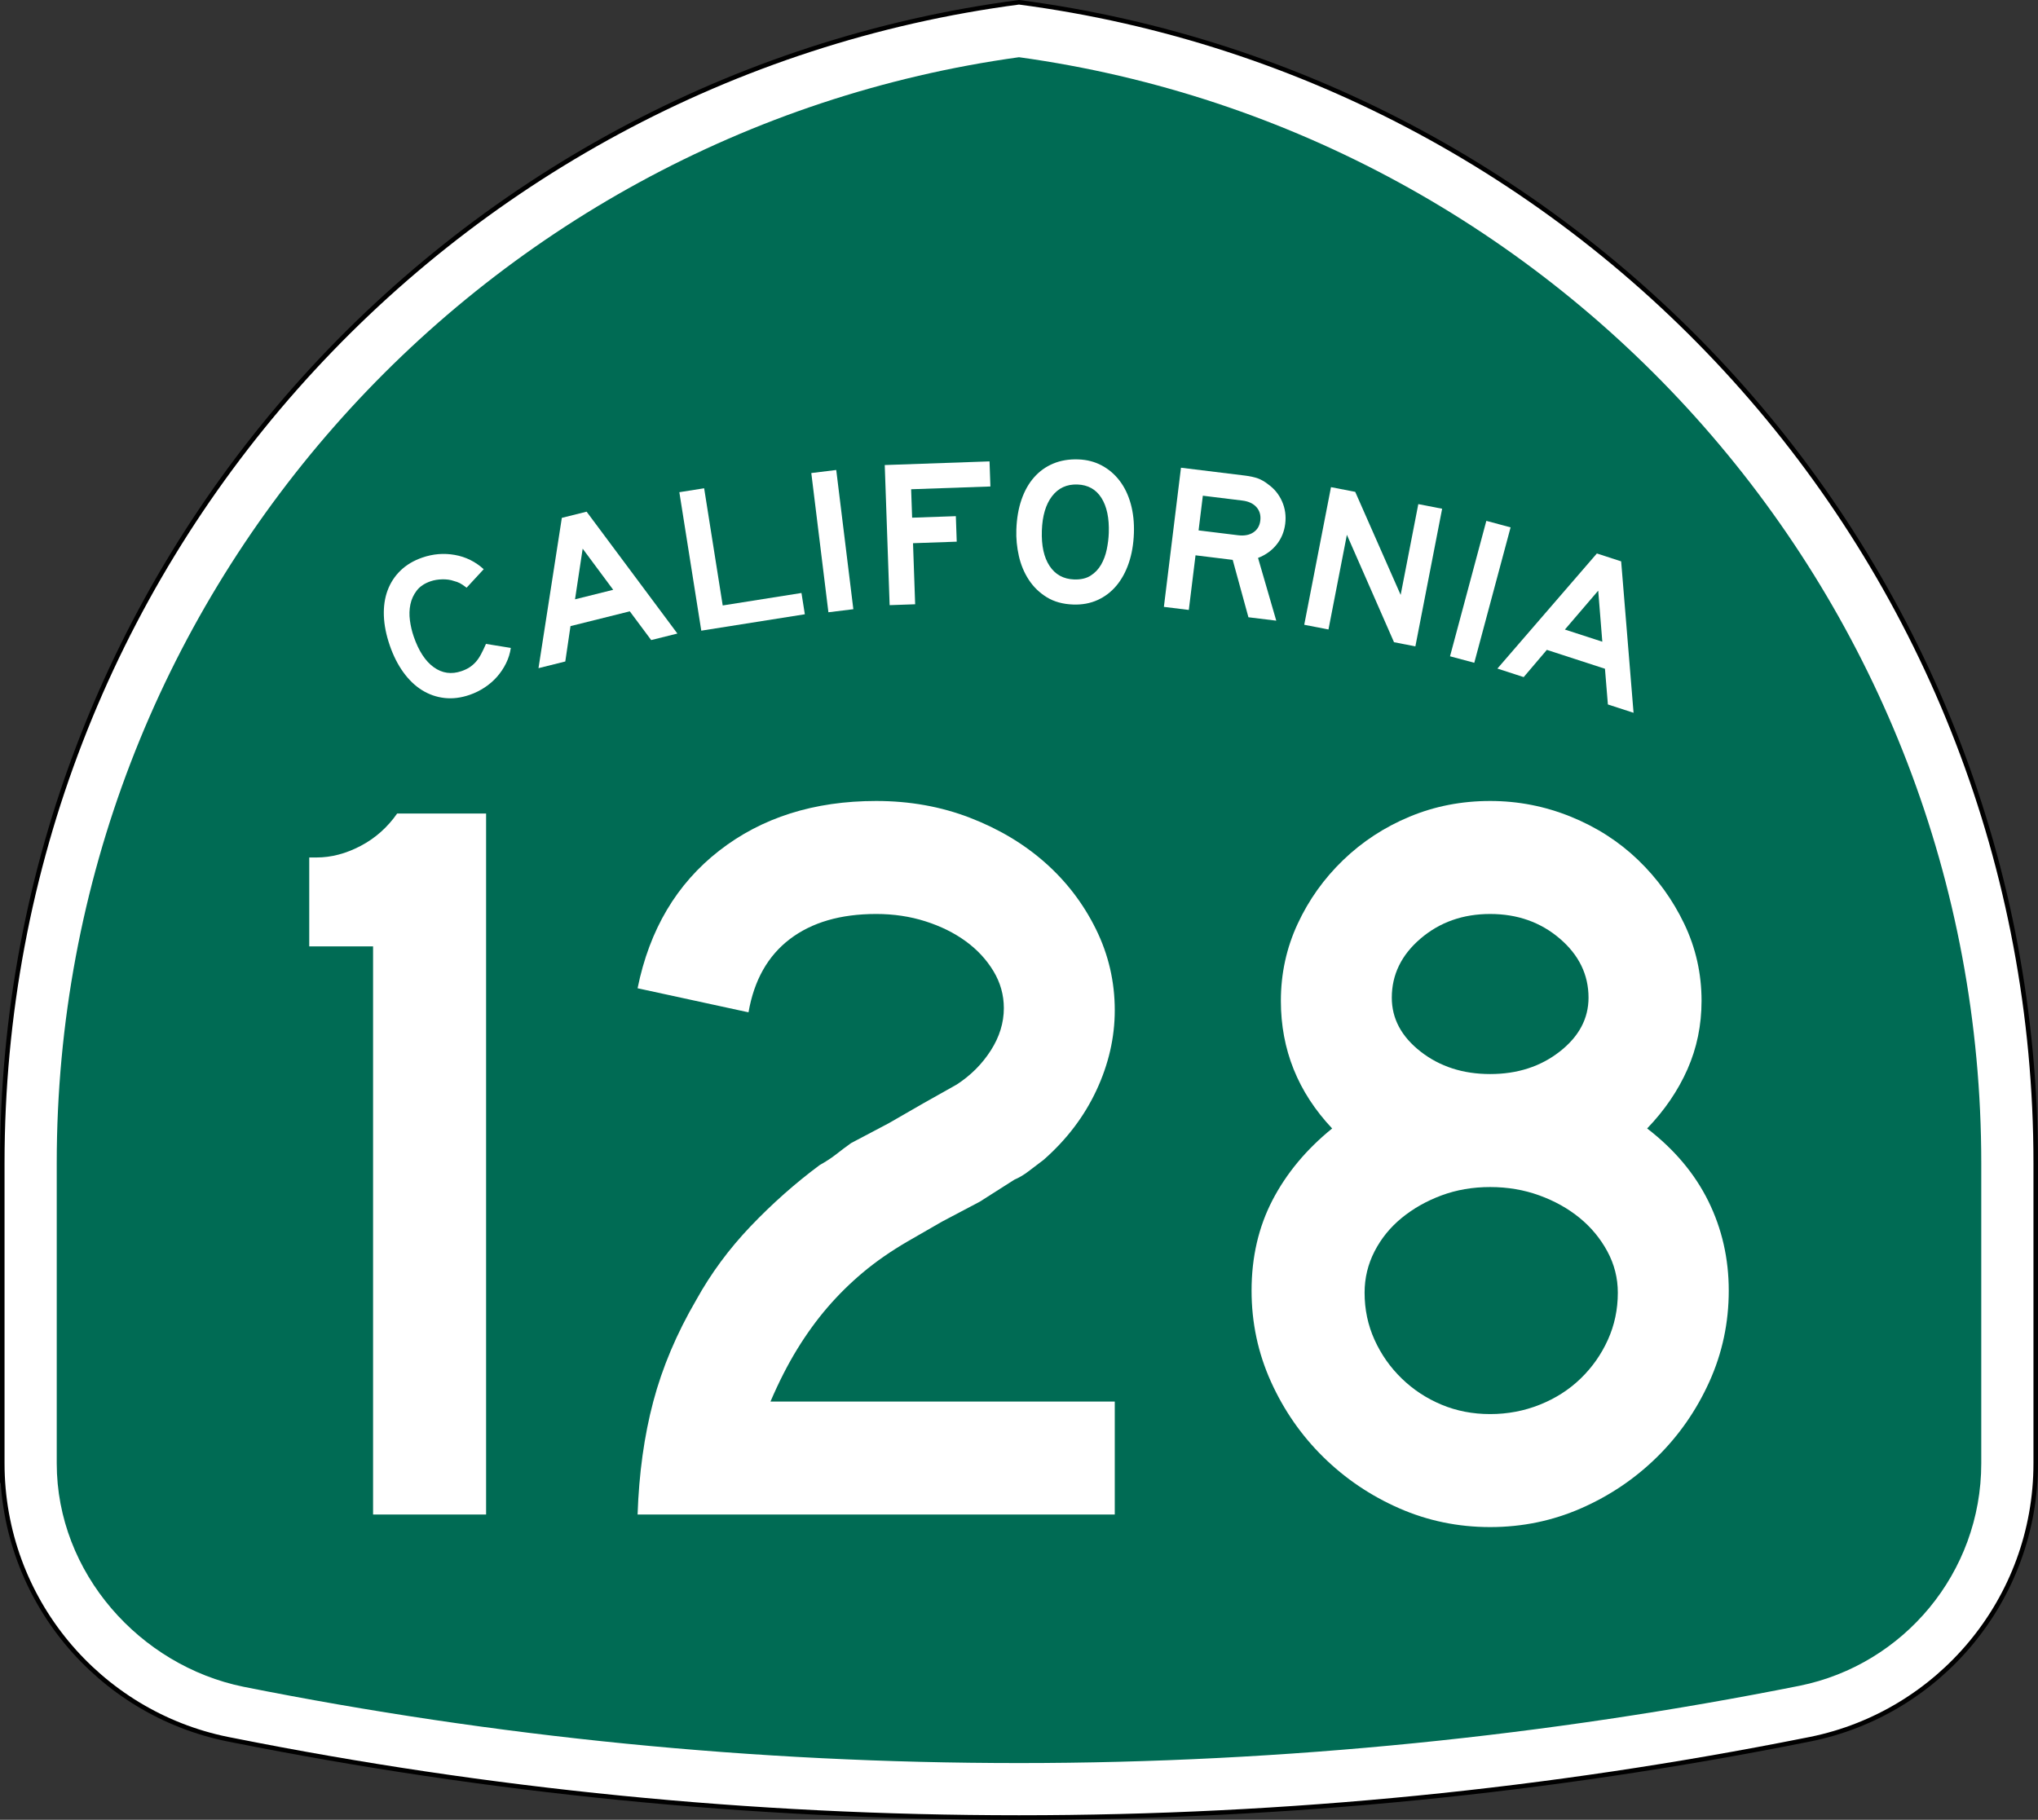
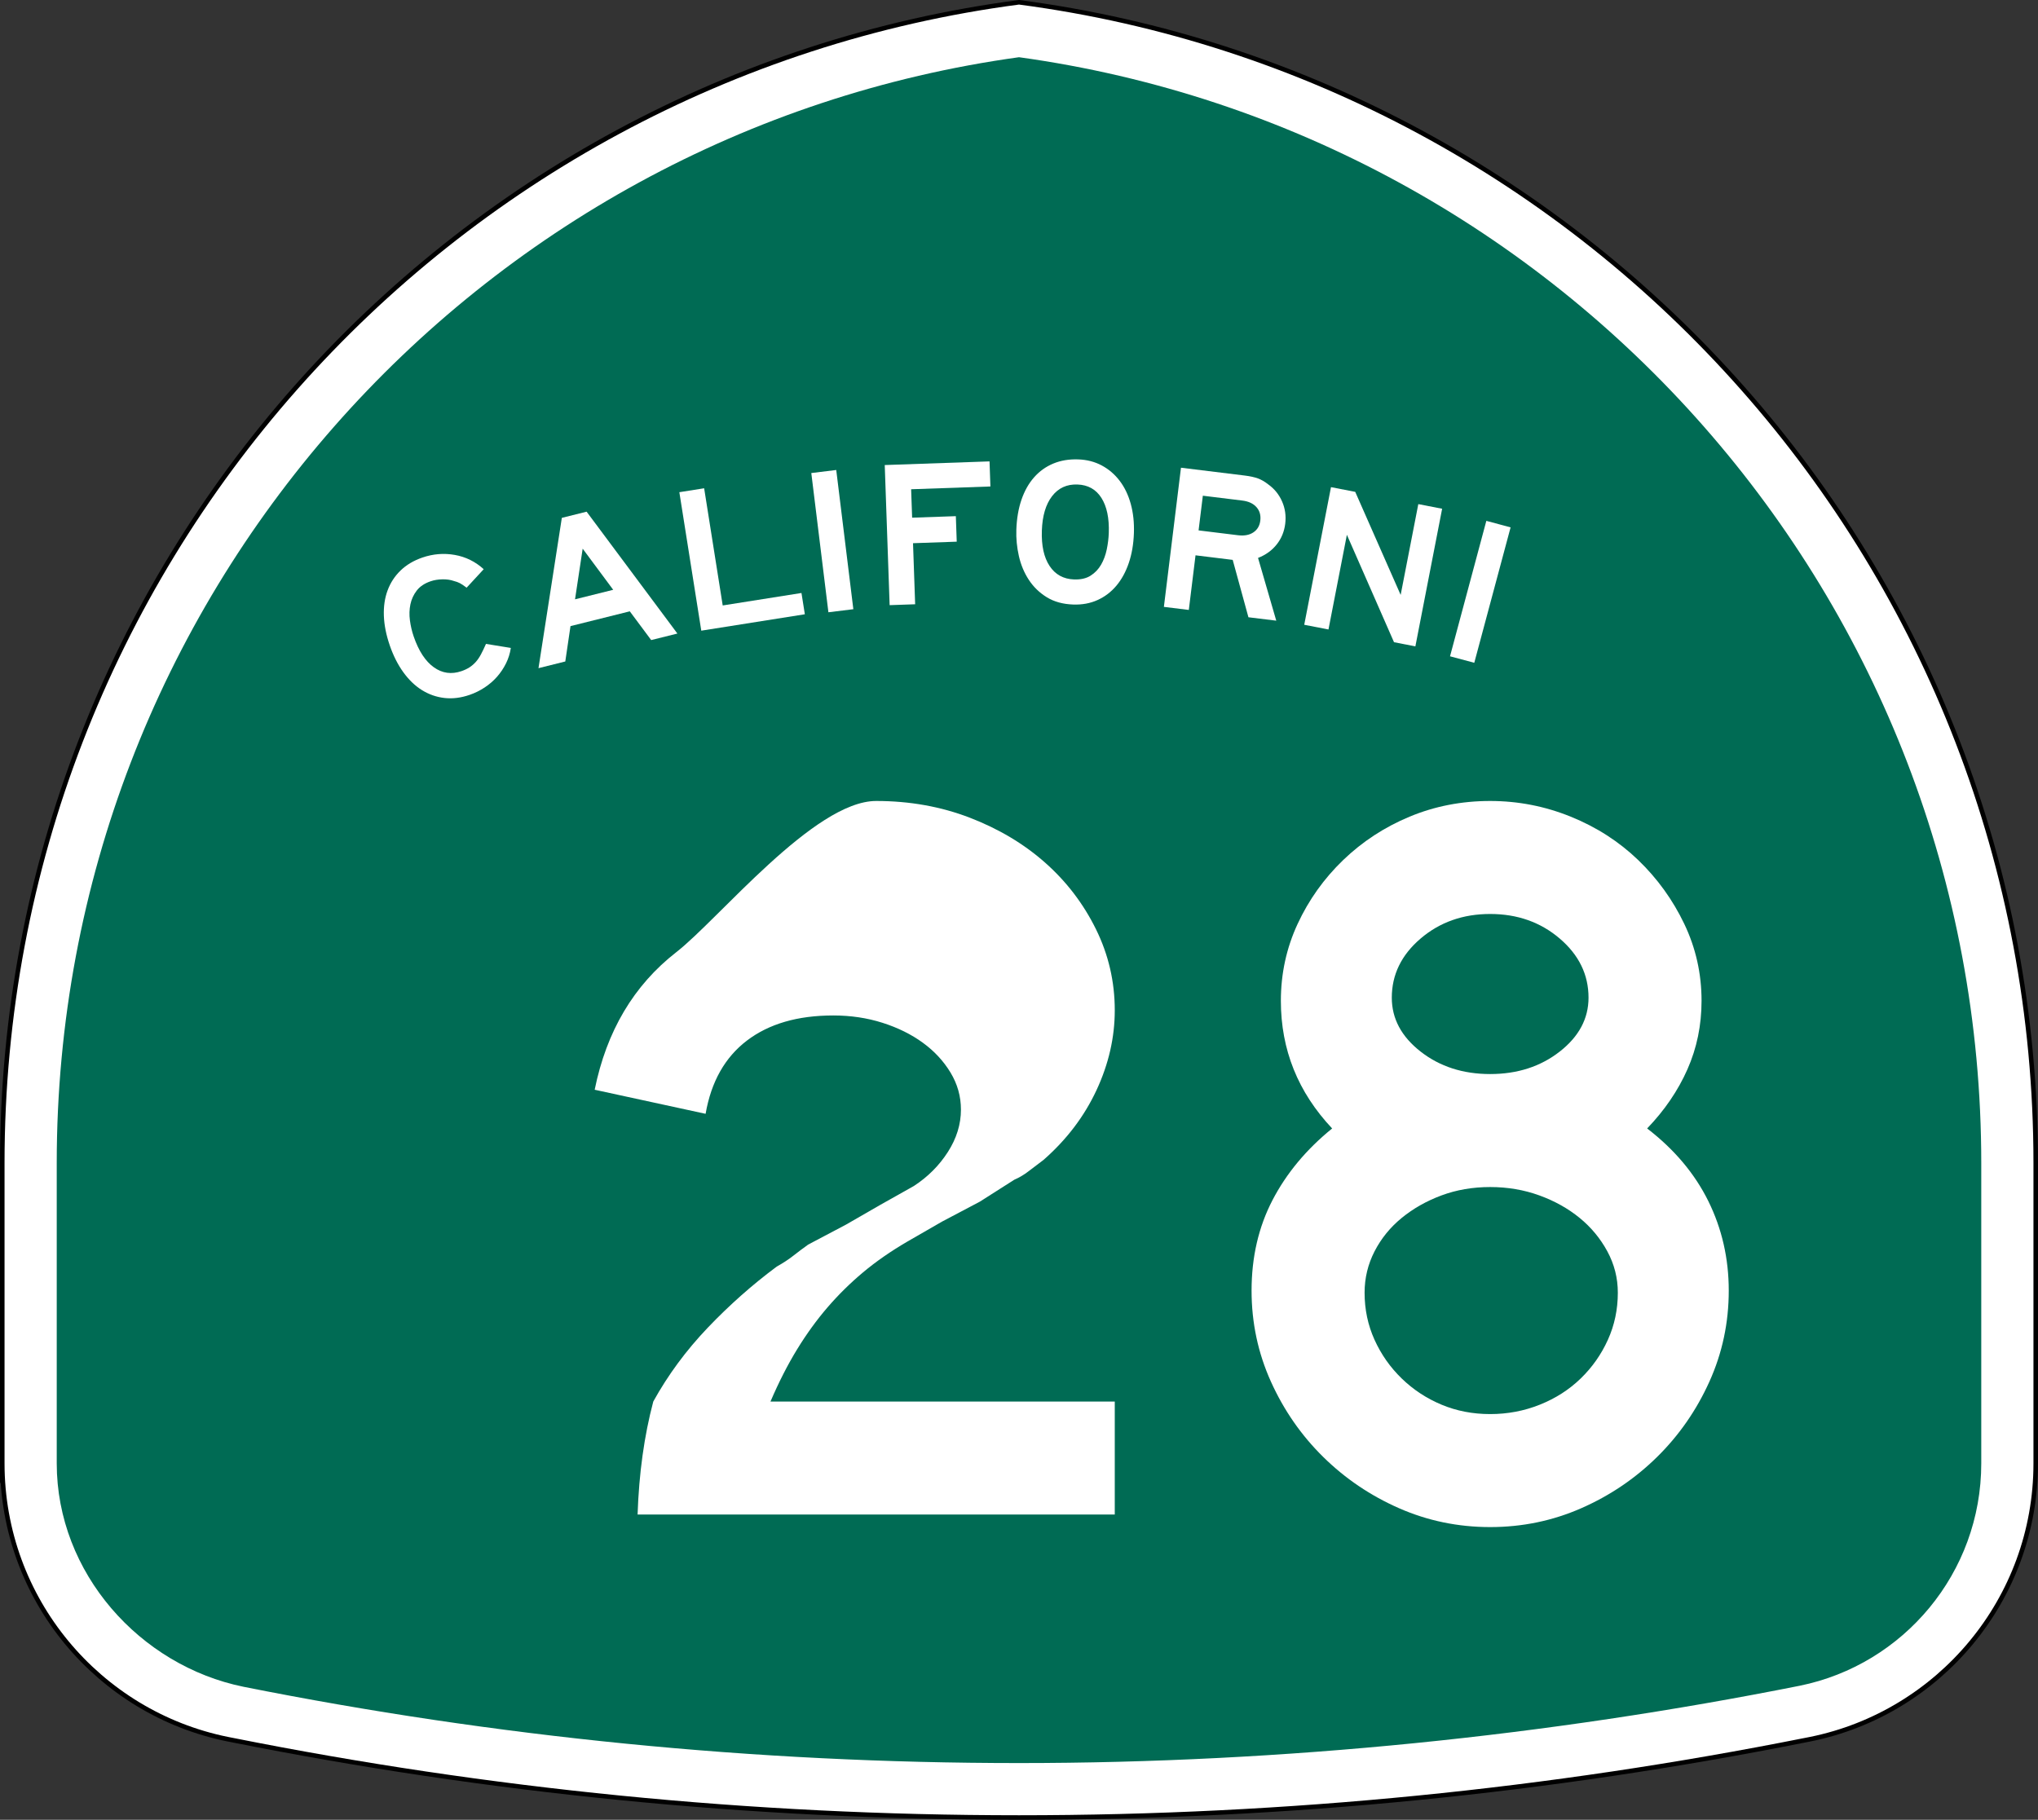
<svg xmlns="http://www.w3.org/2000/svg" version="1.1" id="Layer_1" width="449" height="401" viewBox="0 0 449 401" overflow="visible" enable-background="new 0 0 449 401" xml:space="preserve">
  <rect x="0" y="0" width="449" height="401" fill="#333333" stroke="none" />
  <g>
    <g>
      <path fill-rule="evenodd" clip-rule="evenodd" fill="#FFFFFF" d="M0.5,256.279    C0.5,125.314,98.078,17.143,224.5,0.5c126.422,16.643,224,124.814,224,255.779v66.182    c0,29.997-21.301,55.017-49.603,60.761l-0.174,0.035l-0.173,0.034L398.375,383.326    l-0.184,0.037l-0.184,0.035l-0.182,0.035l-0.185,0.035    C341.573,394.644,283.707,400.5,224.5,400.5s-117.073-5.856-173.142-17.031l-0.184-0.035    l-0.182-0.035l-0.183-0.035l-0.185-0.037l-0.175-0.035l-0.173-0.034l-0.174-0.035    C21.801,377.478,0.5,352.458,0.5,322.461C0.5,288.219,0.5,387.246,0.5,256.279z" />
      <path fill-rule="evenodd" clip-rule="evenodd" fill="none" stroke="#000000" stroke-linecap="round" stroke-linejoin="round" stroke-miterlimit="3.864" d="    M0.5,256.279C0.5,125.314,98.078,17.143,224.5,0.5c126.422,16.643,224,124.814,224,255.779    v66.182c0,29.997-21.301,55.017-49.603,60.761l-0.174,0.035l-0.173,0.034    L398.375,383.326l-0.184,0.037l-0.184,0.035l-0.182,0.035l-0.185,0.035    C341.573,394.644,283.707,400.5,224.5,400.5s-117.073-5.856-173.142-17.031l-0.184-0.035    l-0.182-0.035l-0.183-0.035l-0.185-0.037l-0.175-0.035l-0.173-0.034l-0.174-0.035    C21.801,377.478,0.5,352.458,0.5,322.461C0.5,288.219,0.5,387.246,0.5,256.279z" />
    </g>
    <g>
      <path fill-rule="evenodd" clip-rule="evenodd" fill="#006B54" d="M224.5,12.608    c119.768,16.551,212,119.348,212,243.671v66.182c0,24.177-17.171,44.369-39.989,49    C341.202,382.484,282.904,388.5,224.5,388.5c-58.405,0-115.531-5.785-170.84-16.808    C30.85,367.055,12.5,346.632,12.5,322.461v-66.182    C12.5,131.956,104.731,29.159,224.5,12.608z" />
    </g>
    <g>
      <g>
        <g>
          <path fill-rule="evenodd" clip-rule="evenodd" fill="#FFFFFF" d="M112.542,142.774      c-0.173,1.197-0.529,2.336-1.067,3.416s-1.199,2.063-1.983,2.951      c-0.783,0.888-1.692,1.672-2.725,2.353c-1.034,0.681-2.132,1.222-3.294,1.622      c-1.918,0.661-3.766,0.89-5.542,0.689s-3.43-0.778-4.96-1.729      c-1.53-0.953-2.902-2.269-4.114-3.948c-1.212-1.679-2.209-3.652-2.989-5.92      c-0.791-2.296-1.223-4.472-1.297-6.527c-0.073-2.055,0.202-3.922,0.827-5.6      c0.625-1.679,1.578-3.136,2.859-4.374c1.281-1.237,2.88-2.187,4.798-2.847      c2.354-0.811,4.734-1.005,7.14-0.581s4.53,1.472,6.374,3.146l-3.766,4.076      c-0.617-0.47-1.114-0.803-1.49-0.999c-0.376-0.195-0.812-0.354-1.31-0.476      c-0.742-0.265-1.588-0.388-2.541-0.368c-0.952,0.019-1.821,0.164-2.605,0.434      c-1.337,0.46-2.354,1.144-3.049,2.05s-1.16,1.919-1.392,3.039      c-0.232,1.121-0.267,2.295-0.104,3.523c0.163,1.228,0.439,2.409,0.829,3.542      c1.101,3.197,2.579,5.46,4.435,6.788c1.855,1.329,3.887,1.612,6.096,0.852      c0.669-0.23,1.249-0.503,1.742-0.819c0.493-0.316,0.946-0.7,1.359-1.151      c0.414-0.451,0.8-1.006,1.158-1.666c0.358-0.66,0.736-1.448,1.136-2.366      L112.542,142.774z" />
        </g>
        <g>
          <path fill-rule="evenodd" clip-rule="evenodd" fill="#FFFFFF" d="M143.467,141.042l-4.715-6.333      L125.688,137.967l-1.146,7.793l-5.905,1.473l5.143-33.121l5.458-1.361      l20.001,26.853L143.467,141.042z M128.371,120.903L126.687,132.062l8.411-2.097      L128.371,120.903z" />
        </g>
        <g>
          <polygon fill-rule="evenodd" clip-rule="evenodd" fill="#FFFFFF" points="154.502,138.971 149.669,108.458       155.134,107.593 159.224,133.415 176.575,130.667 177.318,135.357     " />
        </g>
        <g>
          <rect x="167.956" y="116.374" transform="matrix(0.122 0.993 -0.993 0.122 279.304 -77.415)" fill-rule="evenodd" clip-rule="evenodd" fill="#FFFFFF" width="30.894" height="5.533" />
        </g>
        <g>
          <polygon fill-rule="evenodd" clip-rule="evenodd" fill="#FFFFFF" points="200.736,107.809 200.955,114.075       210.586,113.739 210.782,119.361 201.151,119.697 201.621,133.153 195.999,133.35       194.921,102.475 218.008,101.669 218.201,107.198     " />
        </g>
        <g>
          <path fill-rule="evenodd" clip-rule="evenodd" fill="#FFFFFF" d="M249.815,117.484      c-0.085,2.427-0.461,4.621-1.13,6.582c-0.668,1.96-1.58,3.628-2.734,5.002      c-1.156,1.375-2.538,2.426-4.147,3.154c-1.609,0.728-3.397,1.058-5.363,0.989      c-2.273-0.079-4.216-0.616-5.826-1.61c-1.611-0.995-2.928-2.271-3.95-3.829      c-1.021-1.559-1.753-3.307-2.193-5.244c-0.439-1.938-0.626-3.874-0.558-5.81      c0.086-2.458,0.462-4.659,1.13-6.604c0.668-1.945,1.594-3.589,2.779-4.932      c1.186-1.343,2.597-2.355,4.235-3.036c1.639-0.681,3.472-0.986,5.499-0.915      c1.904,0.066,3.627,0.511,5.168,1.334c1.539,0.822,2.854,1.945,3.941,3.367      c1.089,1.422,1.906,3.119,2.452,5.091S249.896,115.15,249.815,117.484z       M244.281,117.43c0.113-3.256-0.428-5.828-1.623-7.715s-2.959-2.872-5.295-2.953      c-2.334-0.082-4.193,0.776-5.58,2.574c-1.385,1.797-2.135,4.323-2.248,7.58      c-0.116,3.318,0.454,5.921,1.711,7.811c1.257,1.89,3.053,2.875,5.387,2.957      c1.476,0.051,2.692-0.229,3.651-0.841c0.96-0.612,1.726-1.416,2.299-2.411      s0.989-2.111,1.247-3.348C244.089,119.845,244.239,118.628,244.281,117.43z" />
        </g>
        <g>
          <path fill-rule="evenodd" clip-rule="evenodd" fill="#FFFFFF" d="M275.047,136.017l-3.465-12.644      l-8.191-1.006l-1.479,12.036l-5.492-0.674l3.766-30.664l14.096,1.731      c1.129,0.139,2.079,0.348,2.85,0.628c0.771,0.281,1.523,0.713,2.256,1.299      c1.367,0.973,2.391,2.229,3.068,3.768c0.678,1.539,0.911,3.178,0.697,4.917      c-0.213,1.739-0.842,3.265-1.887,4.577c-1.043,1.312-2.41,2.298-4.102,2.957      l4.016,13.826L275.047,136.017z M277.66,114.735      c0.146-1.19-0.135-2.185-0.842-2.983c-0.707-0.8-1.746-1.283-3.119-1.452      l-8.696-1.067L264.064,116.875l8.695,1.068c1.373,0.168,2.498-0.042,3.377-0.63      C277.014,116.723,277.521,115.864,277.66,114.735z" />
        </g>
        <g>
          <polygon fill-rule="evenodd" clip-rule="evenodd" fill="#FFFFFF" points="307.121,141.516 296.738,117.844       292.682,138.709 287.342,137.671 293.236,107.346 298.576,108.384 308.584,131.091       312.473,111.085 317.723,112.105 311.828,142.431     " />
        </g>
        <g>
          <rect x="310.752" y="127.644" transform="matrix(-0.259 0.966 -0.966 -0.259 536.594 -150.92)" fill-rule="evenodd" clip-rule="evenodd" fill="#FFFFFF" width="30.894" height="5.532" />
        </g>
        <g>
-           <path fill-rule="evenodd" clip-rule="evenodd" fill="#FFFFFF" d="M354.24,155.231l-0.644-7.869      l-12.805-4.161l-5.103,6.002l-5.788-1.881l21.913-25.363l5.35,1.738      l2.732,33.371L354.24,155.231z M352.109,130.153l-7.342,8.571l8.244,2.679      L352.109,130.153z" />
-         </g>
+           </g>
      </g>
    </g>
  </g>
  <g>
-     <path fill-rule="evenodd" clip-rule="evenodd" fill="#FFFFFF" d="M82.194,333.733v-125.188H68.131V188.95   h1.614c3.228,0,6.455-0.845,9.683-2.536c3.228-1.691,5.917-4.073,8.069-7.147   h19.597v154.467H82.194z" />
-     <path fill-rule="evenodd" clip-rule="evenodd" fill="#FFFFFF" d="M140.469,333.733   c0.308-9.068,1.46-17.368,3.458-24.899s5.149-14.985,9.452-22.363   c3.228-5.84,7.224-11.258,11.989-16.253s9.836-9.491,15.216-13.487   c1.383-0.769,2.613-1.575,3.689-2.421c1.076-0.845,2.152-1.651,3.228-2.421   l8.3-4.38l7.608-4.381l7.377-4.149c3.074-1.998,5.571-4.496,7.493-7.493   c1.921-2.997,2.882-6.109,2.882-9.337c0-2.92-0.769-5.648-2.306-8.185   s-3.573-4.726-6.109-6.57s-5.495-3.305-8.876-4.381   c-3.381-1.075-6.994-1.613-10.836-1.613c-7.838,0-14.179,1.845-19.02,5.533   c-4.842,3.688-7.877,9.067-9.106,16.138l-24.438-5.303   c2.613-12.91,8.607-23.016,17.983-30.316S179.355,176.5,193.034,176.5   c7.377,0,14.255,1.229,20.634,3.688c6.378,2.459,11.912,5.764,16.599,9.914   c4.688,4.149,8.415,9.029,11.182,14.64c2.767,5.609,4.15,11.565,4.15,17.867   c0,5.994-1.346,11.873-4.035,17.637s-6.57,10.875-11.643,15.332   c-1.229,0.922-2.344,1.768-3.343,2.536s-2.036,1.383-3.113,1.844l-7.608,4.842   l-8.3,4.38l-7.608,4.381c-3.688,2.152-6.955,4.419-9.798,6.801   c-2.843,2.383-5.456,4.957-7.838,7.724s-4.611,5.841-6.686,9.222   c-2.075,3.382-4.035,7.225-5.879,11.527h75.851v24.899H140.469z" />
+     <path fill-rule="evenodd" clip-rule="evenodd" fill="#FFFFFF" d="M140.469,333.733   c0.308-9.068,1.46-17.368,3.458-24.899c3.228-5.84,7.224-11.258,11.989-16.253s9.836-9.491,15.216-13.487   c1.383-0.769,2.613-1.575,3.689-2.421c1.076-0.845,2.152-1.651,3.228-2.421   l8.3-4.38l7.608-4.381l7.377-4.149c3.074-1.998,5.571-4.496,7.493-7.493   c1.921-2.997,2.882-6.109,2.882-9.337c0-2.92-0.769-5.648-2.306-8.185   s-3.573-4.726-6.109-6.57s-5.495-3.305-8.876-4.381   c-3.381-1.075-6.994-1.613-10.836-1.613c-7.838,0-14.179,1.845-19.02,5.533   c-4.842,3.688-7.877,9.067-9.106,16.138l-24.438-5.303   c2.613-12.91,8.607-23.016,17.983-30.316S179.355,176.5,193.034,176.5   c7.377,0,14.255,1.229,20.634,3.688c6.378,2.459,11.912,5.764,16.599,9.914   c4.688,4.149,8.415,9.029,11.182,14.64c2.767,5.609,4.15,11.565,4.15,17.867   c0,5.994-1.346,11.873-4.035,17.637s-6.57,10.875-11.643,15.332   c-1.229,0.922-2.344,1.768-3.343,2.536s-2.036,1.383-3.113,1.844l-7.608,4.842   l-8.3,4.38l-7.608,4.381c-3.688,2.152-6.955,4.419-9.798,6.801   c-2.843,2.383-5.456,4.957-7.838,7.724s-4.611,5.841-6.686,9.222   c-2.075,3.382-4.035,7.225-5.879,11.527h75.851v24.899H140.469z" />
    <path fill-rule="evenodd" clip-rule="evenodd" fill="#FFFFFF" d="M380.869,284.396   c0,7.07-1.422,13.756-4.266,20.058s-6.686,11.835-11.527,16.6   s-10.413,8.53-16.715,11.296C342.06,335.117,335.374,336.5,328.304,336.5   s-13.757-1.383-20.058-4.15c-6.302-2.766-11.873-6.531-16.715-11.296   s-8.684-10.298-11.527-16.6s-4.266-12.987-4.266-20.058   c0-7.378,1.537-14.025,4.611-19.942s7.455-11.182,13.142-15.793   c-7.532-7.992-11.297-17.367-11.297-28.126c0-5.995,1.229-11.643,3.688-16.945   s5.803-9.991,10.029-14.064s9.105-7.262,14.639-9.568   C316.084,177.653,322.002,176.5,328.304,176.5c6.147,0,12.065,1.153,17.752,3.458   c5.687,2.306,10.644,5.495,14.87,9.568s7.608,8.761,10.145,14.064   c2.535,5.303,3.804,10.95,3.804,16.945c0,5.379-1.037,10.412-3.112,15.101   c-2.074,4.688-5.033,9.029-8.876,13.025c5.994,4.611,10.489,9.952,13.487,16.023   C379.37,270.756,380.869,277.326,380.869,284.396z M349.975,219.843   c0-5.071-2.113-9.414-6.34-13.026c-4.227-3.611-9.336-5.417-15.331-5.417   c-5.994,0-11.104,1.806-15.331,5.417c-4.227,3.612-6.34,7.955-6.34,13.026   c0,4.611,2.113,8.569,6.34,11.874c4.227,3.304,9.337,4.956,15.331,4.956   c5.995,0,11.104-1.652,15.331-4.956C347.861,228.412,349.975,224.454,349.975,219.843   z M356.43,284.857c0-3.228-0.768-6.264-2.305-9.106   c-1.537-2.844-3.574-5.303-6.109-7.378c-2.536-2.074-5.495-3.728-8.877-4.957   c-3.381-1.229-6.992-1.844-10.835-1.844s-7.416,0.615-10.721,1.844   c-3.304,1.229-6.225,2.883-8.761,4.957c-2.535,2.075-4.534,4.534-5.994,7.378   c-1.46,2.843-2.189,5.879-2.189,9.106c0,3.688,0.729,7.146,2.189,10.375   c1.46,3.228,3.458,6.07,5.994,8.529c2.536,2.46,5.457,4.381,8.761,5.764   c3.305,1.384,6.878,2.075,10.721,2.075s7.493-0.691,10.95-2.075   c3.459-1.383,6.456-3.304,8.992-5.764c2.536-2.459,4.534-5.302,5.994-8.529   C355.7,292.004,356.43,288.546,356.43,284.857z" />
  </g>
</svg>